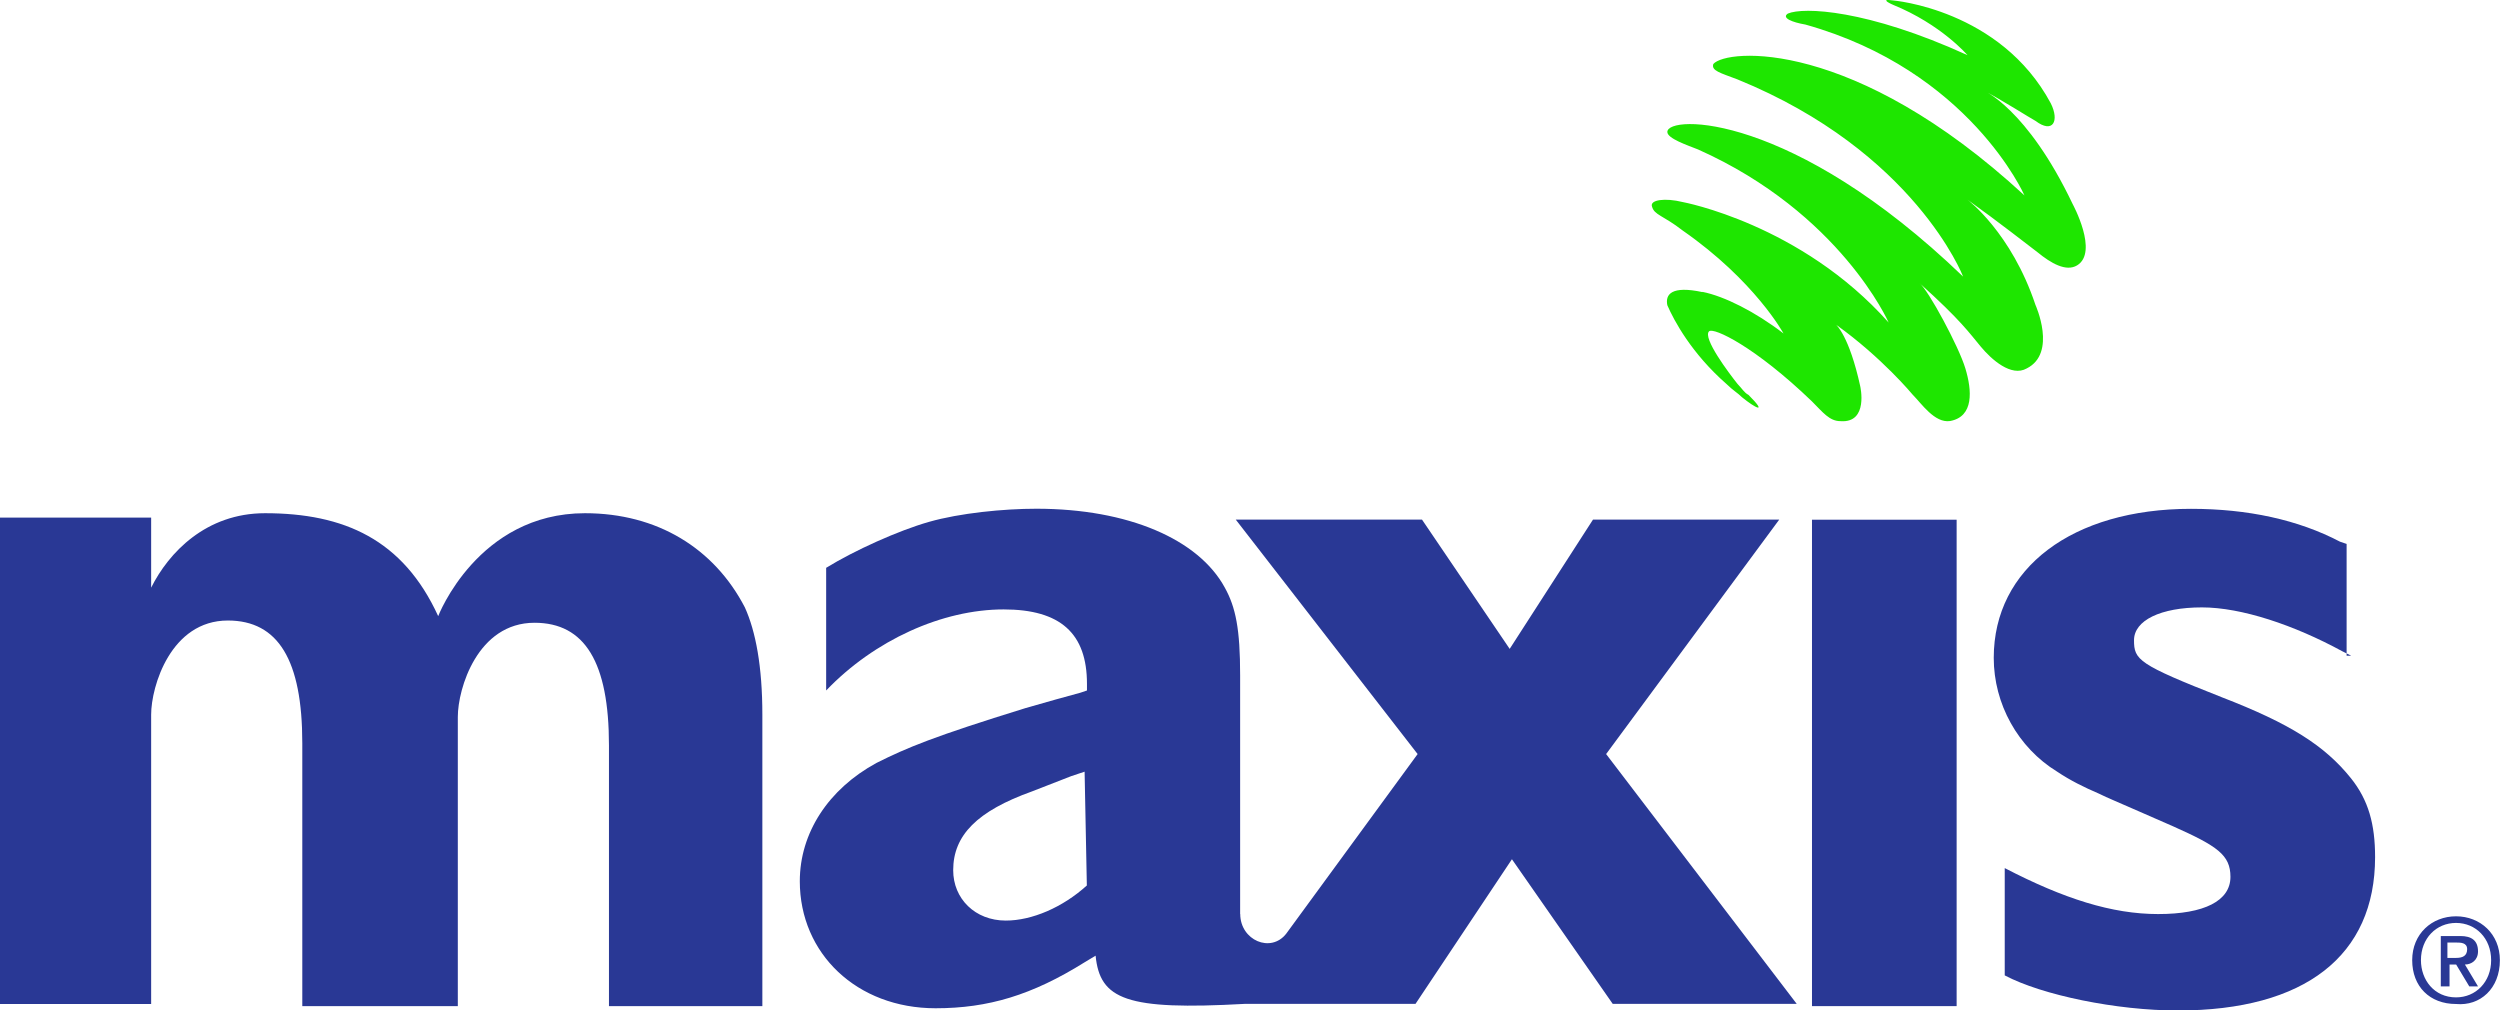
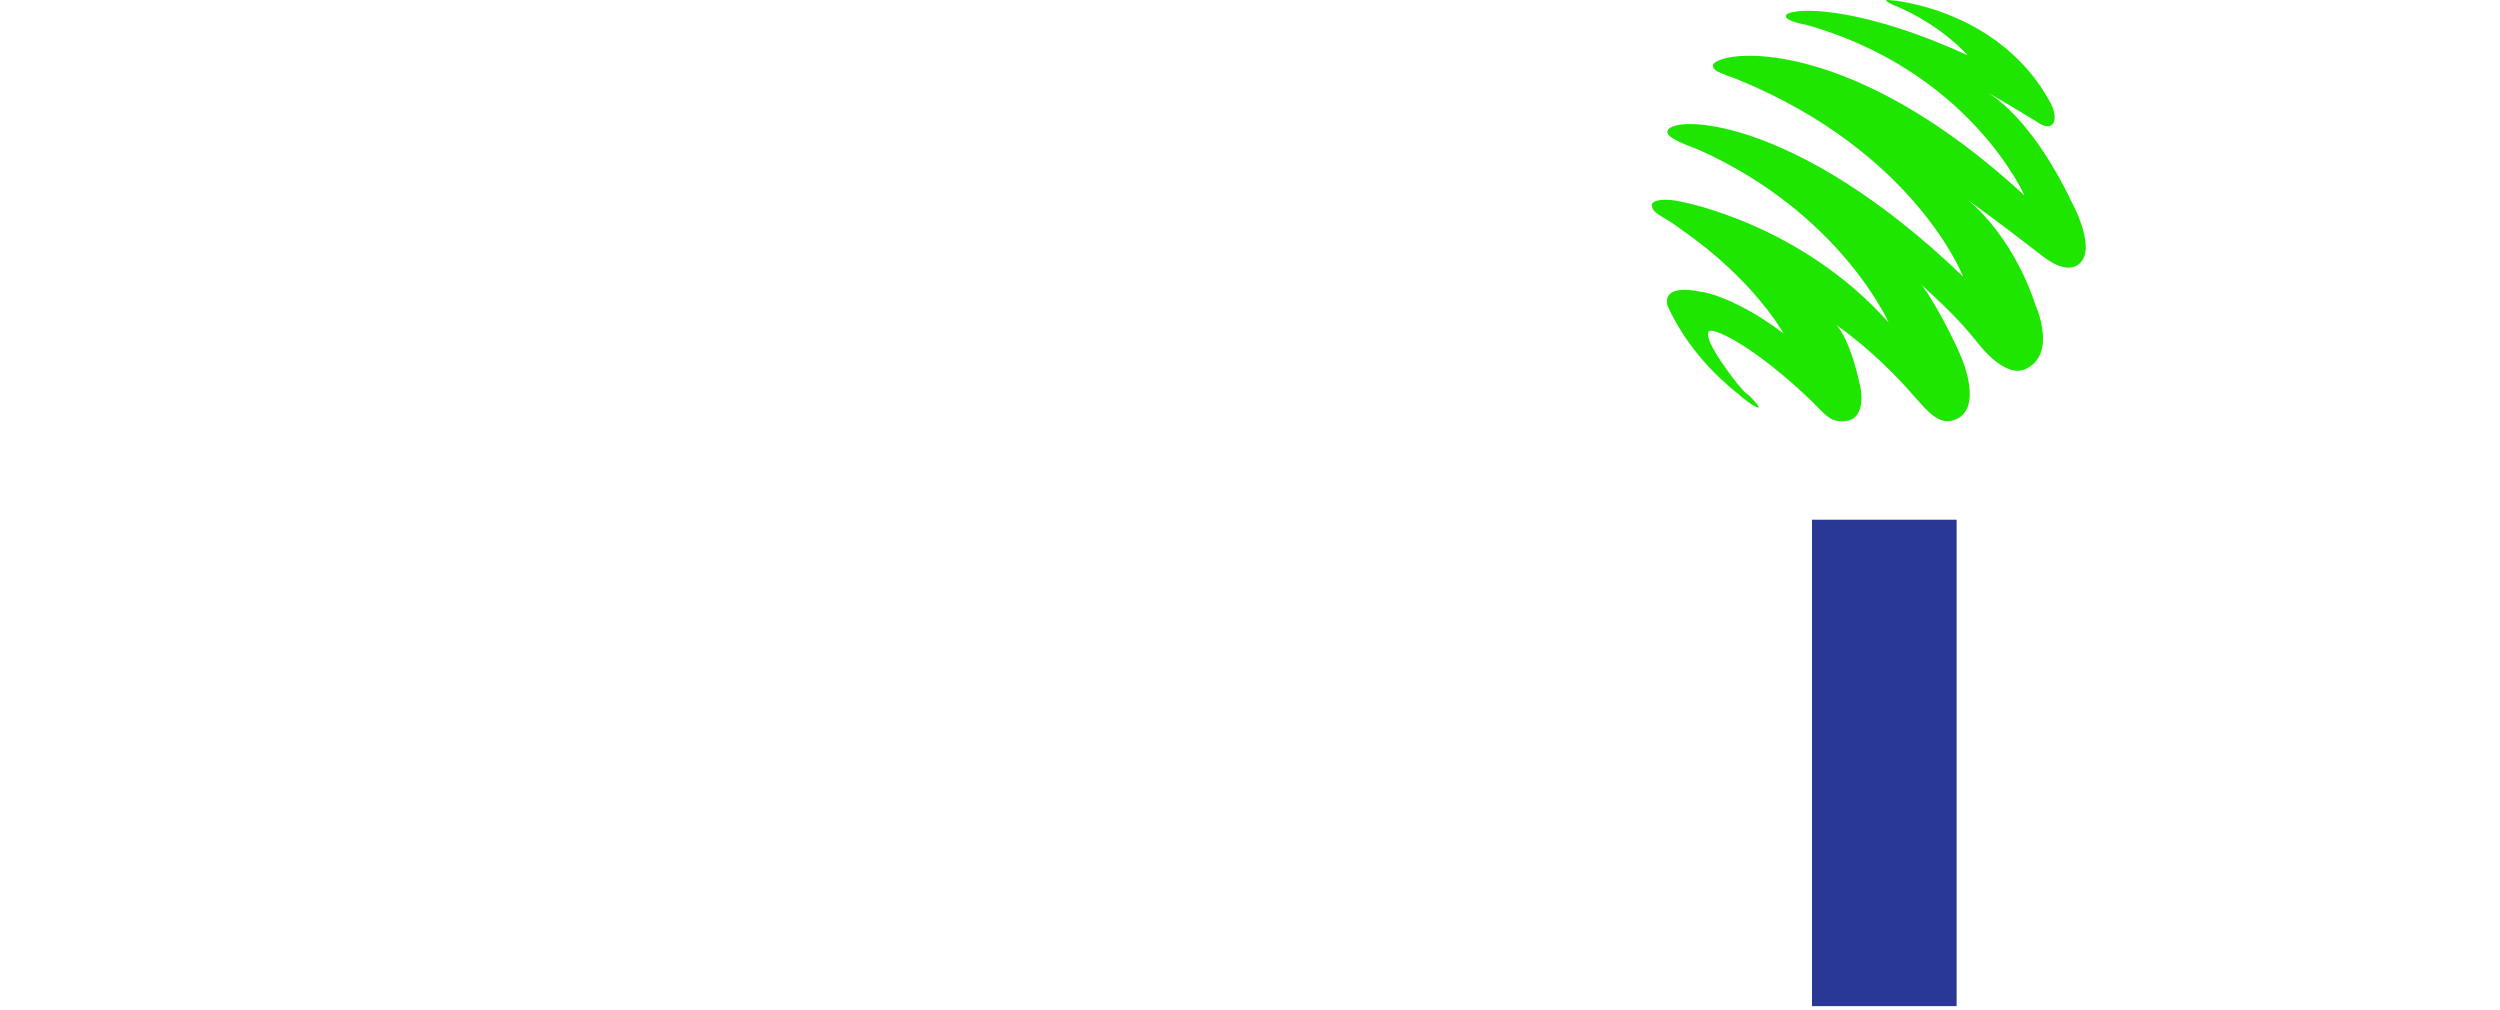
<svg xmlns="http://www.w3.org/2000/svg" id="Layer_1" data-name="Layer 1" viewBox="0 0 222.96 90.12">
  <defs>
    <style>
      .cls-1 {
        fill: #1ee600;
      }

      .cls-2 {
        fill: #293895;
      }
    </style>
  </defs>
  <g id="g3075">
    <g id="g3189">
-       <path id="path3115" class="cls-2" d="M218.27,85.43v-1.37h.78c.39,0,.98,0,.98,.59s-.39,.78-.98,.78h-.78m0,.59h.78l1.17,1.95h.78l-1.17-1.95c.59,0,1.17-.39,1.17-1.17,0-.98-.59-1.37-1.56-1.37h-1.76v4.49h.78v-1.95m4.49-.39c0-2.34-1.76-3.91-3.91-3.91s-3.91,1.56-3.91,3.91,1.56,3.91,3.91,3.91c2.15,.2,3.91-1.37,3.91-3.91m-.78,0c0,1.95-1.37,3.32-3.13,3.32-1.95,0-3.13-1.56-3.13-3.32,0-1.95,1.37-3.32,3.13-3.32s3.13,1.37,3.13,3.32" />
      <path id="path3117" class="cls-2" d="M174.5,89.73h-12.9V46.35h12.9v43.38Z" />
-       <path id="path3119" class="cls-2" d="M209.67,58.47l-.78-.39c-4.3-2.34-8.99-3.91-12.51-3.91-3.71,0-6.06,1.17-6.06,2.93s.39,2.15,7.82,5.08c6.06,2.34,9.18,4.3,11.53,7.23,1.56,1.95,2.15,4.1,2.15,7.03,0,8.79-6.25,13.68-17.59,13.68-5.47,0-12.11-1.37-15.44-3.13v-9.57c5.28,2.74,9.57,4.1,13.68,4.1s6.45-1.17,6.45-3.32c0-1.95-1.17-2.74-5.08-4.49l-3.13-1.37c-1.76-.78-2.74-1.17-3.52-1.56-1.37-.59-2.54-1.17-3.71-1.95-3.52-2.15-5.67-6.06-5.67-10.16,0-8.01,7.03-13.29,17.59-13.29,5.08,0,9.57,.98,13.29,2.93l.59,.2v9.97h.39Z" />
-       <path id="path3121" class="cls-2" d="M110.6,81.52v-21.3c0-4.1-.39-6.06-1.37-7.82-2.34-4.3-8.6-7.03-16.8-7.03-2.93,0-6.84,.39-9.57,1.17-2.74,.78-6.64,2.54-9.18,4.1v10.94c4.3-4.49,10.36-7.23,15.83-7.23,5.08,0,7.43,2.15,7.43,6.64v.59l-.59,.2-2.15,.59-2.74,.78c-8.21,2.54-10.55,3.52-13.29,4.89-4.3,2.34-6.84,6.25-6.84,10.55,0,6.45,5.08,11.33,12.11,11.33,4.69,0,8.6-1.17,13.29-4.1l.98-.59c.39,3.91,2.74,4.89,13.29,4.3h15.24l8.6-12.9,8.99,12.9h16.41l-17-22.28,15.44-20.91h-16.61l-7.43,11.53-7.82-11.53h-16.61l16.22,20.91-11.72,16.02c-1.37,1.76-4.1,.59-4.1-1.76m-13.68-2.54c-2.15,1.95-4.89,3.13-7.23,3.13-2.74,0-4.69-1.95-4.69-4.49,0-3.13,2.15-5.28,7.03-7.03l3.52-1.37,1.17-.39,.2,10.16h0Z" />
-       <path id="path3123" class="cls-2" d="M13.48,63.74c0-2.54,1.76-8.4,6.84-8.4,4.49,0,6.64,3.52,6.64,10.94v23.45h13.87v-25.79c0-2.54,1.76-8.4,6.84-8.4,4.49,0,6.64,3.52,6.64,10.94v23.25h13.68v-25.99c0-4.3-.59-7.43-1.56-9.57-2.74-5.28-7.82-8.4-14.26-8.4-9.57,0-13.09,9.18-13.09,9.18-3.13-6.84-8.4-9.18-15.44-9.18-5.28,0-8.6,3.52-10.16,6.64v-6.25H0v43.38H13.48v-25.79h0Z" />
      <path id="path3125" class="cls-1" d="M151.83,26.03c1.95,.39,4.69,1.76,7.23,3.71,0,0-2.54-4.69-8.99-9.18-1.76-1.37-2.54-1.37-2.74-2.15-.2-.59,1.17-.78,2.74-.39,0,0,10.55,1.95,18.37,10.75,0,0-4.3-9.77-17-15.44-.98-.39-2.74-.98-2.74-1.56,0-1.56,11.14-1.76,26.38,12.9,0,0-4.3-11.14-20.13-17.59-1.56-.59-2.34-.78-2.15-1.37,1.17-1.37,12.51-2.34,27.75,11.72,0,0-4.89-11.14-19.54-15.24-1.17-.2-2.15-.59-1.56-.98,1.37-.59,7.03-.39,16.02,3.71,0,0-2.34-2.74-6.64-4.49,0,0-1.37-.59,0-.39,0,0,9.57,.78,14.07,9.18,.78,1.56,.2,2.74-1.37,1.56-.39-.2-3.13-1.95-4.69-2.74,0,0,3.91,1.56,8.01,10.16,0,0,2.34,4.3,.39,5.47-.98,.59-2.34-.2-3.52-1.17-.78-.59-3.52-2.74-6.25-4.69,0,0,3.91,2.93,6.06,9.38,0,0,1.95,4.3-.78,5.67-1.37,.78-3.13-.78-4.1-1.95-.98-1.17-1.76-2.34-5.47-5.67,.78,.59,3.52,5.67,4.1,7.62,.59,1.95,.78,4.3-1.37,4.69-1.37,.2-2.54-1.56-3.32-2.34,0,0-2.74-3.32-6.84-6.25,0,0,1.17,.98,2.15,5.47,0,0,.78,3.32-1.76,3.13-.98,0-1.56-.78-2.54-1.76-5.08-4.89-8.79-6.64-9.18-6.25-.59,.59,1.76,3.71,2.54,4.69,.39,.39,.59,.78,.98,.98,1.76,1.76,.59,1.17-.59,.2-.39-.39-.78-.59-1.37-1.17-3.13-2.74-4.69-5.67-5.28-7.03-.2-.98,.39-1.76,3.13-1.17" />
    </g>
  </g>
</svg>